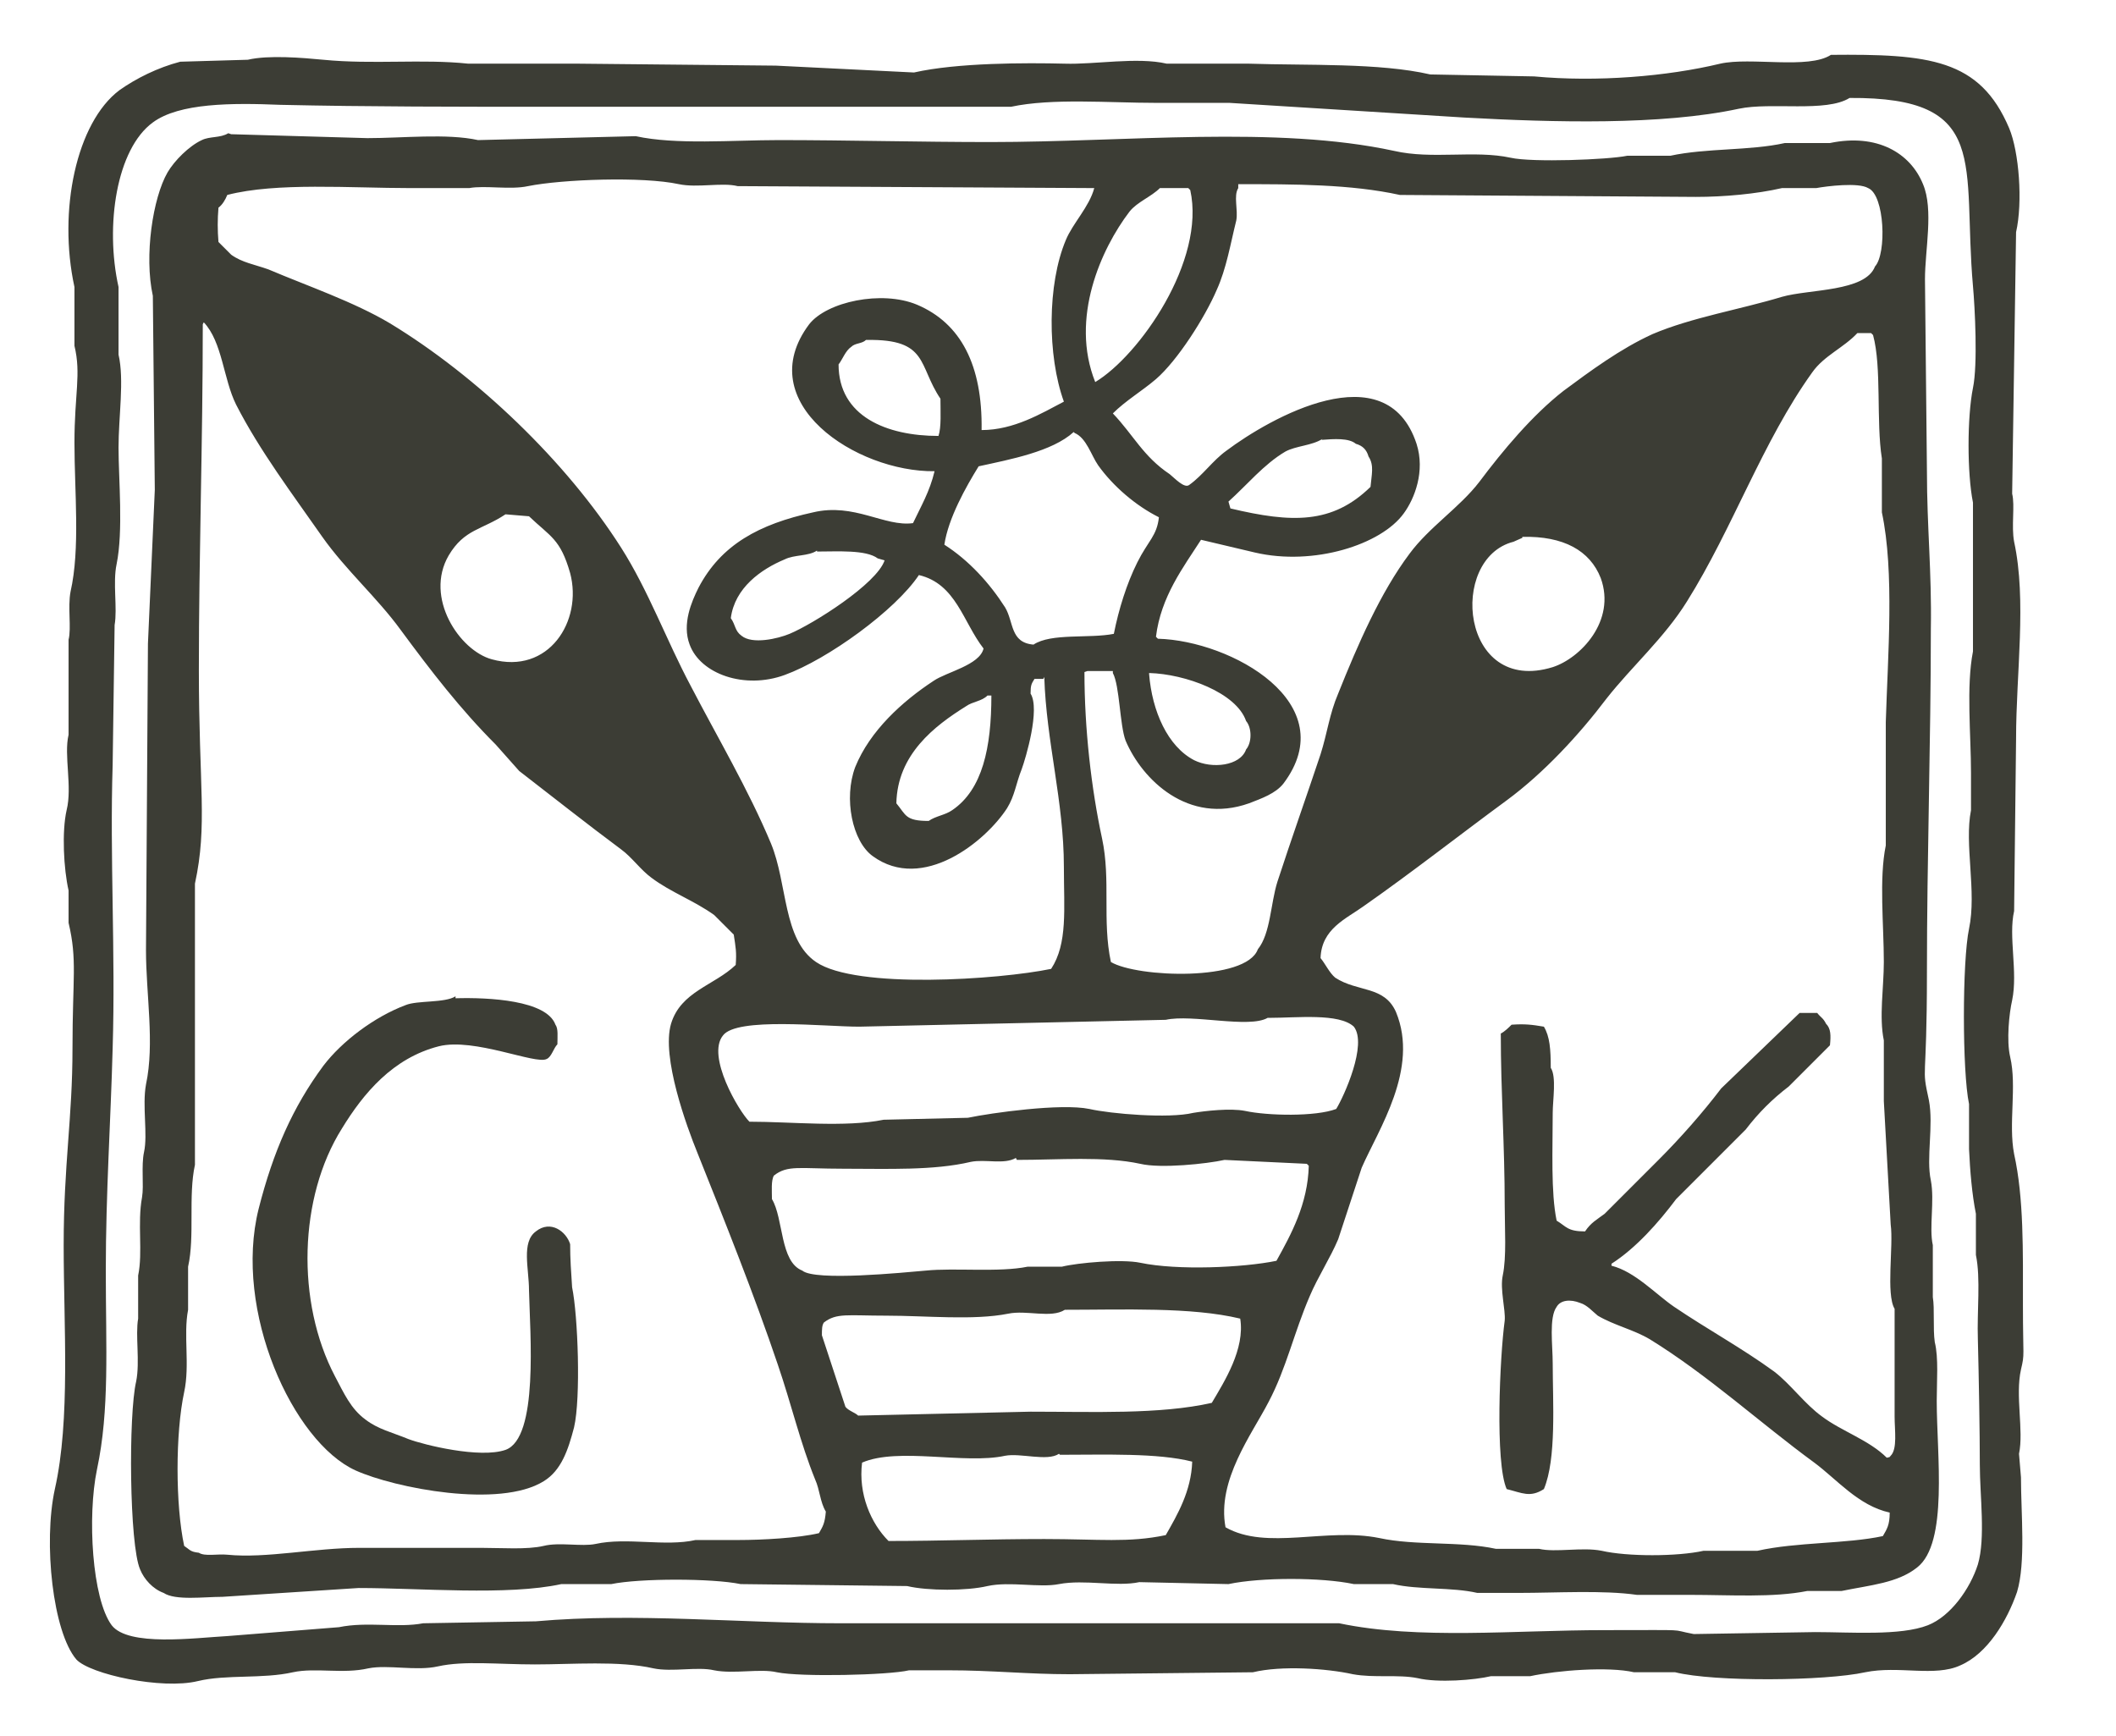
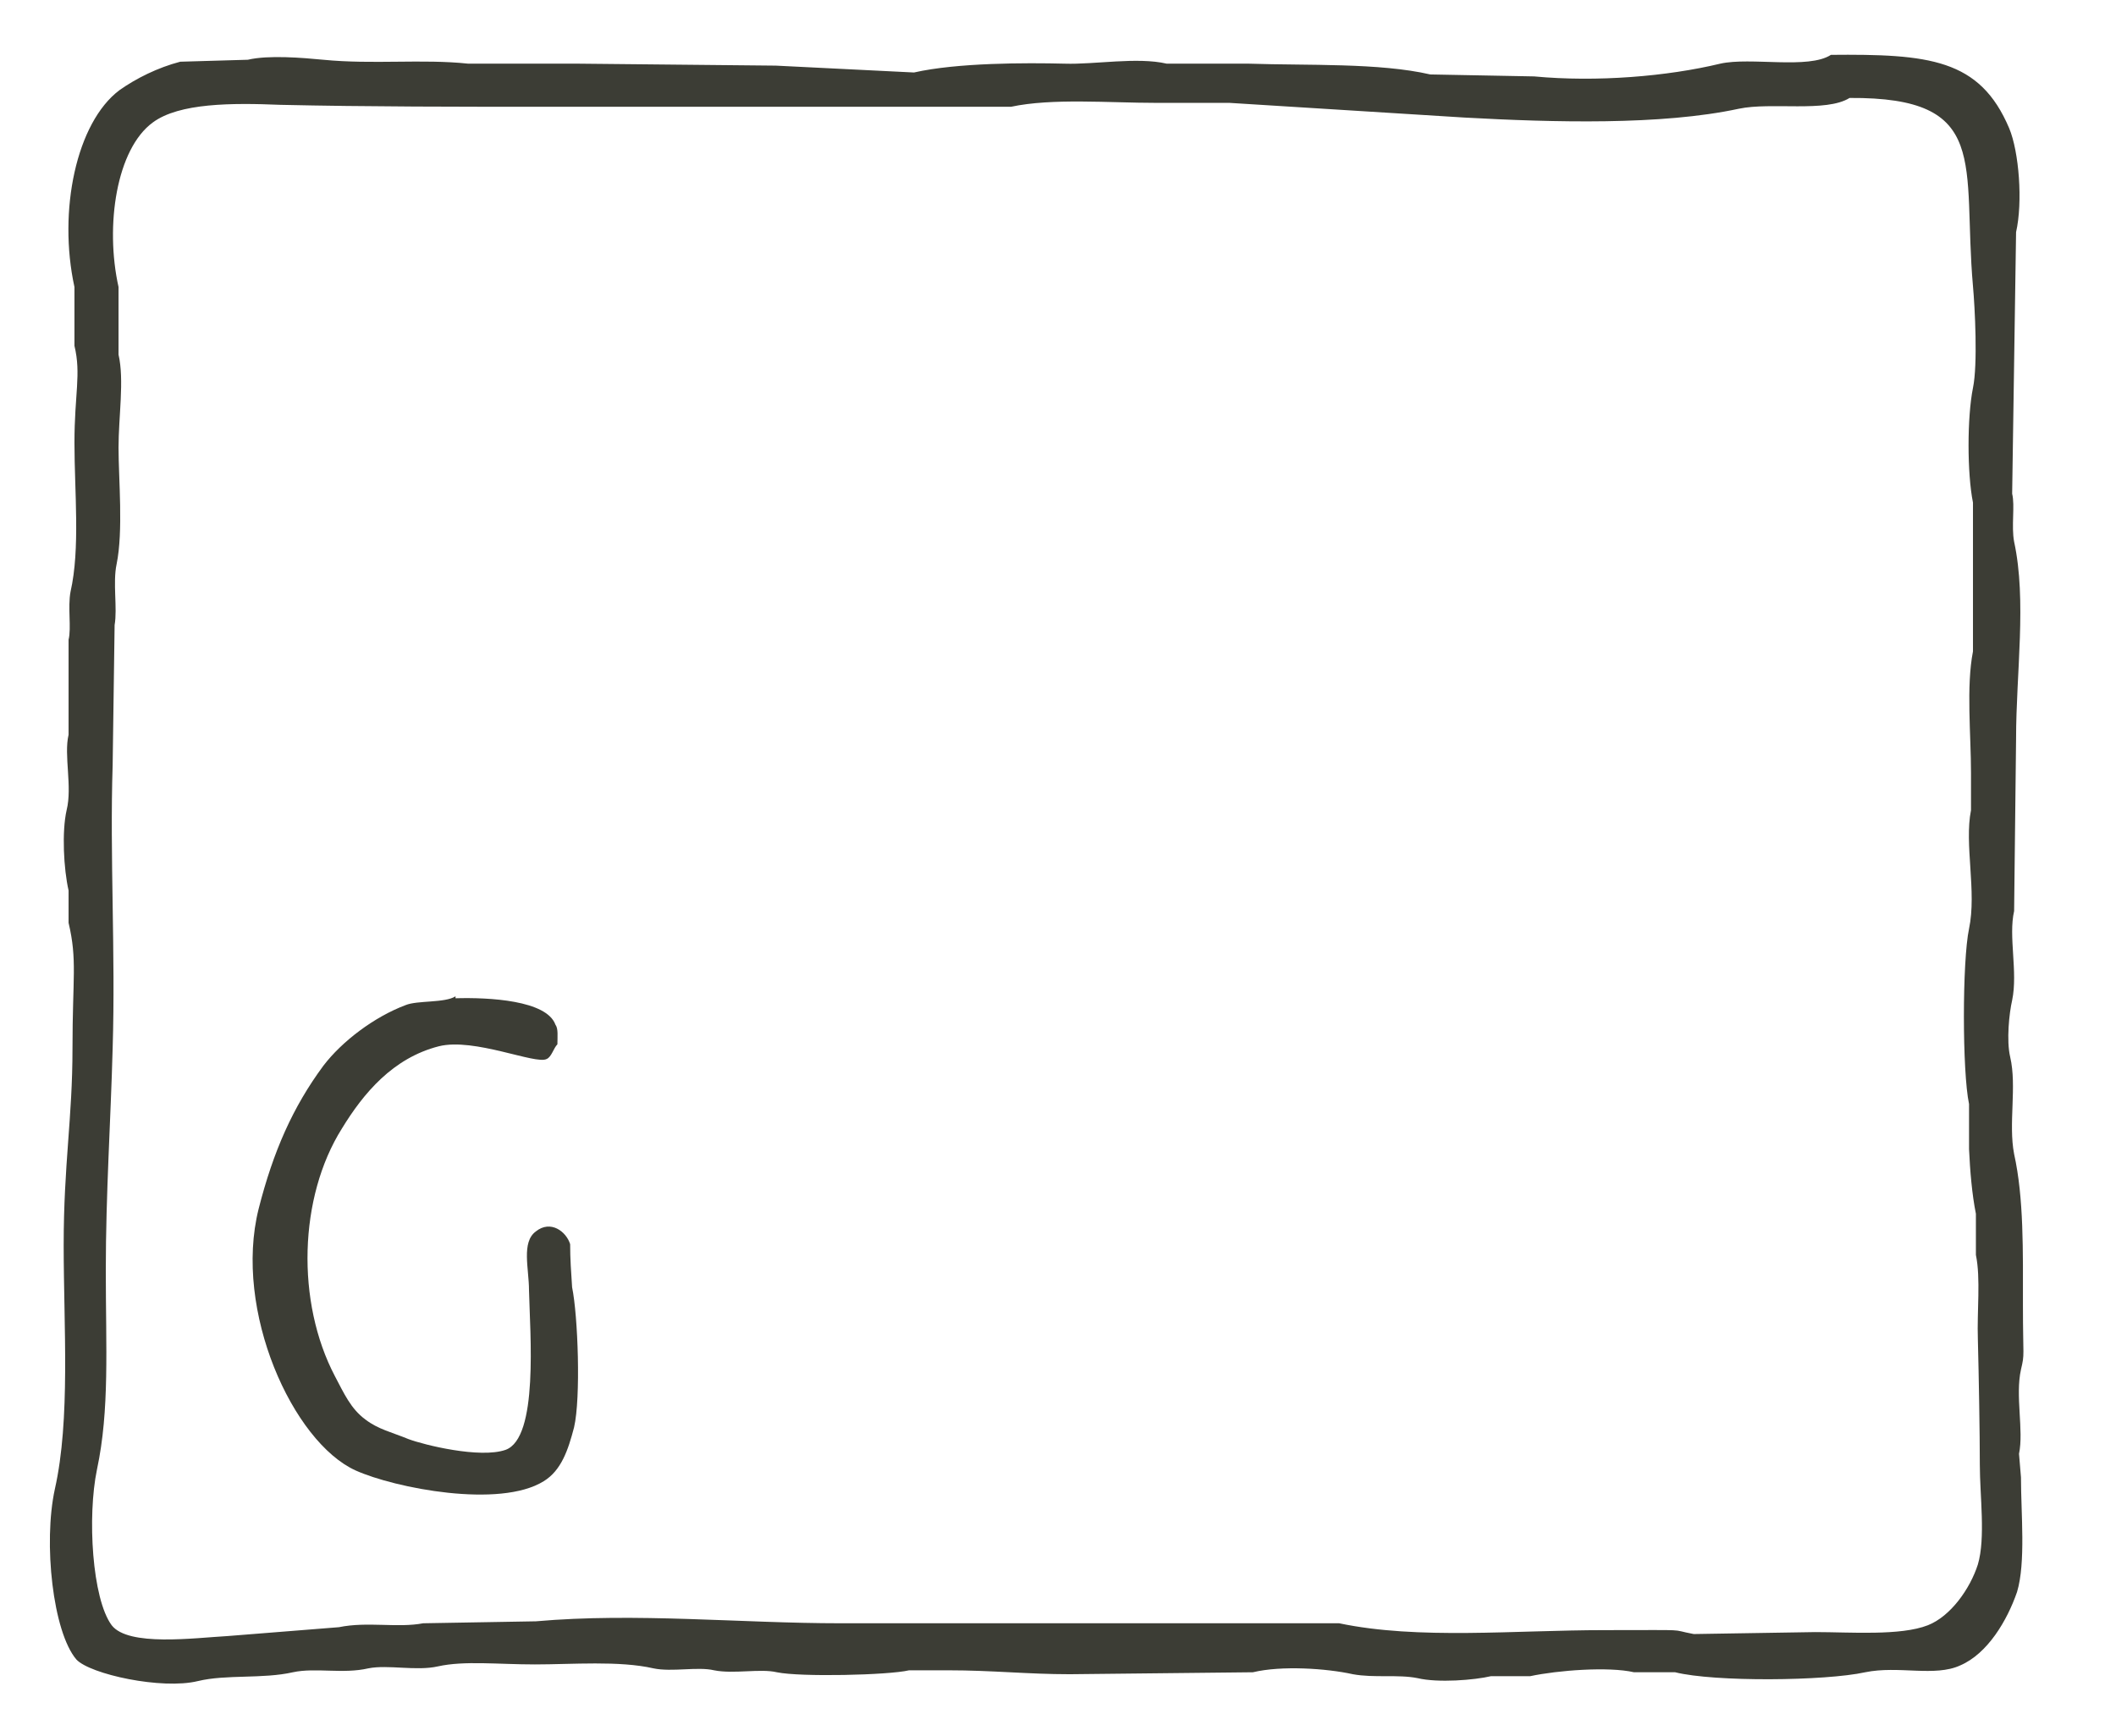
<svg xmlns="http://www.w3.org/2000/svg" id="Ebene_1" version="1.1" viewBox="0 0 216 177.2">
  <defs>
    <style>
      .st0 {
        fill: #3c3d35;
        fill-rule: evenodd;
      }
    </style>
  </defs>
  <path class="st0" d="M186.8,5.6c10.1-.1,15.3.4,18.3,7.5,1,2.4,1.4,7.5.7,10.6l-.4,26.7c.3,1.2-.1,3.3.2,4.9,1.3,6,.2,13.4.2,20.1l-.2,17.6c-.6,2.6.4,6.2-.2,9.1-.3,1.3-.6,4.1-.2,5.8.7,3-.2,6.8.4,9.9,1,4.5.9,9.9.9,15.4s.2,4.9-.2,6.6c-.6,2.7.3,6.2-.2,8.6l.2,2.4c0,3.7.5,8.7-.4,11.7-1,2.9-3,6.3-5.8,7.5-2.6,1.2-6.3,0-9.7.7-4.1.9-15.4,1-19.4,0h-4.2c-2.6-.6-7.8-.2-10.6.4h-4c-1.7.4-5.4.7-7.5.2-2-.4-4.4,0-6.6-.4-2.7-.6-7.3-.9-10.2-.2l-18.7.2c-4.3,0-7.9-.4-12.4-.4h-4c-2.1.5-11.1.7-13.5.2-1.7-.4-4.4.2-6.4-.2-1.7-.4-4.3.2-6.2-.2-3.5-.8-8.3-.4-12.1-.4s-7.2-.4-9.9.2c-2.2.5-5.1-.2-7.1.2-2.6.6-5.4-.1-7.7.4-3.1.7-6.8.2-9.7.9-3.7.9-11-.7-12.4-2.2-2.4-2.8-3.4-11.9-2.2-17.4,1.6-7.1.9-16.6.9-24.9s.9-12.9.9-20.1.5-9-.4-12.8v-3.3c-.5-2.2-.7-6-.2-8.2.6-2.4-.3-5.6.2-7.7v-9.7c.3-1.2-.1-3.3.2-4.9,1-4.4.4-10.2.4-15.2s.7-7,0-9.9v-6c-1.7-7.8.2-16.8,4.6-20.1,1.7-1.2,3.9-2.3,6.2-2.9l6.9-.2c2.1-.5,5.6-.2,7.7,0,5.1.5,10.1-.1,14.8.4h11.3l20.1.2,14.1.7c4.4-1,11.4-1,15.4-.9,3,.1,7.4-.7,10.4,0h8.4c6,.2,13.3-.1,18.5,1.1l10.6.2c6.4.6,13.6,0,19-1.3,3.1-.7,9,.6,11.3-.9h0ZM188.8,10c-2.4,1.5-8,.4-11.3,1.1-7.9,1.7-18.9,1.4-28,.9l-24-1.5h-7.5c-4.8,0-10.6-.5-14.8.4h-47c-9.1,0-18.8,0-27.6-.2-4.9-.2-10.3-.2-13,1.8-3.7,2.7-4.9,10.5-3.5,16.8v6.9c.6,2.6,0,6.3,0,9.5s.5,8.5-.2,11.9c-.4,1.9.1,4.5-.2,6.2l-.2,14.3c-.3,9.3.3,19.1,0,28.9-.2,7.5-.7,14.8-.7,22.7s.4,14.2-.9,20.3c-1,4.8-.5,13.2,1.5,15.9,1.7,2.2,8.4,1.3,11.9,1.1l11.3-.9c2.9-.6,6,.1,8.6-.4l11.5-.2c10.2-.9,20.9.2,31.1.2h50.9c8.1,1.7,17.9.7,27.1.7s6.4-.1,9.1.4l12.4-.2c3.6,0,8.7.4,11.5-.7,2.3-.9,4.3-3.7,5.1-6.2.8-2.7.2-7,.2-10.2s-.1-8.9-.2-12.8c-.1-2.8.3-6.2-.2-8.6v-4.2c-.4-2-.6-4.4-.7-6.6v-4.6c-.7-3.3-.7-14.6,0-17.9.8-3.8-.5-8.6.2-12.1v-3.8c0-3.9-.5-8.8.2-12.4v-15.2c-.6-3-.6-8.7,0-11.7.5-2.4.2-8.2,0-10.4-1.1-12.5,1.9-19.3-12.6-19.2h0Z" />
-   <path class="st0" d="M23.6,13.7l13.9.4c3.6,0,8.1-.5,11.3.2l16.1-.4c4.1.9,9.9.4,14.6.4,6.9,0,14.4.2,21.6.2,13.8,0,29.2-1.7,41.2.9,3.9.9,8.2-.1,11.9.7,2.2.5,10,.2,11.9-.2h4.4c3.7-.8,8.1-.5,11.7-1.3h4.6c4.8-1,8.2,1,9.5,4.2,1.1,2.6.2,6.7.2,9.7l.2,19.6c0,5.7.5,10.3.4,16.1,0,11.5-.4,23.3-.4,35.1s-.6,9.3.2,13c.5,2.6-.3,5.9.2,8.2.4,2.1-.2,4.8.2,6.6v5.3c.2,1.2,0,3.2.2,4.6.4,1.6.2,4,.2,6,0,5.5,1.2,14.5-2,17-2,1.6-4.8,1.8-7.7,2.4h-3.5c-3.5.7-7.9.4-11.9.4h-5.5c-3.5-.5-8.2-.2-12.1-.2h-4.2c-2.6-.6-6-.3-8.6-.9h-4c-3.3-.7-9.5-.7-12.8,0l-9.1-.2c-2.3.5-5.6-.3-8.2.2-2,.4-5-.3-7.3.2-2.1.5-6.1.5-8.2,0l-17-.2c-2.9-.6-10.3-.6-13.2,0h-5.1c-5.5,1.2-14.4.4-20.7.4l-13.9.9c-1.9,0-4.8.4-6-.4-1.1-.4-2-1.4-2.4-2.4-1.1-2.5-1.2-15.8-.4-19.2.4-2-.1-4.7.2-6.4v-4.4c.5-2.4-.1-5.3.4-8,.2-1.2-.1-3.2.2-4.6.4-1.8-.2-4.7.2-6.9.9-4.2,0-9.2,0-13.7l.2-31.3.7-15.7-.2-19.8c-.9-4.1,0-10,1.5-12.6.7-1.2,2.2-2.7,3.5-3.3.8-.4,1.9-.2,2.7-.7h0ZM20.7,33.1c0,12.2-.4,23.4-.4,35.3s.9,15.8-.4,21.8v28.7c-.7,3.2,0,7.3-.7,10.4v4.4c-.5,2.6.2,5.6-.4,8.4-.9,4.2-.9,11.5,0,15.7.6.4.6.6,1.5.7.6.4,1.9.1,2.9.2,4,.4,8.9-.7,13.5-.7h12.4c2.1,0,4.7.2,6.4-.2,1.6-.4,3.9.1,5.3-.2,3.2-.7,7.1.3,10.2-.4h4.4c2.4,0,6.1-.2,8.2-.7.4-.7.6-1,.7-2.2-.6-1-.6-2.2-1.1-3.3-1.5-3.7-2.4-7.6-3.8-11.7-2.4-7.1-5.4-14.6-8.2-21.6-1.1-2.7-3.7-9.8-2.7-13.2,1-3.3,4.4-3.9,6.6-6,.1-1.3,0-1.8-.2-3.1l-2-2c-2.1-1.5-4.4-2.3-6.4-3.8-1.1-.8-2-2.1-3.1-2.9-3.5-2.6-6.9-5.3-10.4-8l-2.4-2.7c-3.6-3.6-6.6-7.5-9.7-11.7-2.4-3.3-5.6-6.1-8-9.5-3-4.3-6.4-8.8-8.8-13.5-1.3-2.6-1.4-6.4-3.3-8.4h0ZM51.6,52.5c-2.4,1.6-4.2,1.5-5.8,4.2-2.5,4.3,1.1,9.7,4.4,10.6,5.8,1.6,9.3-3.9,8-8.8-1-3.5-2-3.7-4.2-5.8l-2.4-.2h0ZM106.5,69.3h-.9c-.3.5-.4.6-.4,1.5,1,1.6-.5,6.6-.9,7.7-.6,1.5-.7,2.7-1.5,4-2.2,3.4-8.6,8.6-13.7,4.9-2.1-1.5-3-5.9-1.8-9.1,1.5-3.7,4.8-6.7,8-8.8,1.3-.9,4.7-1.6,5.1-3.3-2.1-2.7-2.8-6.6-6.6-7.5-2.4,3.6-9.3,8.6-13.7,10.2-4.1,1.5-8.6-.1-9.7-3.1-.8-2.1.2-4.4.9-5.8,2.3-4.4,6.2-6.5,11.7-7.7,4.2-1,7.3,1.5,10.2,1.1.8-1.7,1.7-3.2,2.2-5.3-8,.1-18.8-7-12.8-15,1.8-2.3,7.4-3.5,11-2,4.5,1.9,6.7,6.2,6.6,12.8,3.3,0,6.1-1.7,8.4-2.9-1.7-4.7-1.7-12,.2-16.5.7-1.7,2.4-3.4,2.9-5.3l-36.4-.2c-1.6-.4-4.1.2-6-.2-3.7-.8-11.9-.5-15.4.2-1.8.4-4.4-.1-6,.2h-6c-6.1,0-13.7-.6-18.7.7-.2.5-.5,1-.9,1.3-.1,1.2-.1,2.3,0,3.5l1.3,1.3c1.1.8,2.4,1,3.8,1.5,4,1.7,8.7,3.3,12.4,5.5,8.9,5.4,18,14.1,23.6,22.9,2.8,4.4,4.6,9.4,7.1,14.1,2.7,5.2,5.9,10.6,8.2,16.1,1.7,4.1,1.2,9.8,4.6,12.1,4.1,2.8,18.7,1.8,24,.7,1.7-2.6,1.3-6.1,1.3-10.4,0-6.7-1.8-12.8-2-19.4h0ZM110.7,68.6c0,5.8.7,11.9,1.8,17,.9,4.2,0,8.4.9,12.6,2.7,1.6,13.8,2,15-1.3,1.3-1.6,1.3-4.7,2-6.9,1.4-4.3,3-8.8,4.4-13,.7-2.2.9-4.1,1.8-6.2,2-5,4.3-10.3,7.3-14.3,2-2.7,5.1-4.7,7.1-7.3,2.4-3.2,5.4-6.8,8.6-9.3,2.7-2,5.8-4.3,9.1-5.8,4-1.7,8.9-2.5,13.2-3.8,2.8-.8,8.5-.5,9.5-3.1,1.2-1.3,1-7.3-.7-8-1-.6-4.2-.2-5.3,0h-3.5c-2.6.6-5.9.9-8.8.9l-30.2-.2c-5-1.1-10.8-1.1-16.5-1.1v.4c-.5.8,0,2.2-.2,3.3-.6,2.4-1,4.9-2,7.1-1.2,2.8-4,7.2-6.2,9.1-1.4,1.2-3.1,2.2-4.4,3.5,2.1,2.2,3.1,4.4,5.8,6.2.5.4,1.5,1.5,2,1.1,1.4-1,2.4-2.5,3.8-3.5,4.4-3.3,16.3-10.1,19.4-.7.9,2.8-.2,5.6-1.3,7.1-2.3,3.2-9.2,5.4-15.2,4l-5.5-1.3c-1.8,2.8-4.1,5.8-4.6,9.9l.2.2c7.5.2,19,6.6,12.8,14.8-.8,1-2.2,1.5-3.5,2-6.2,2.2-10.9-2.4-12.6-6.4-.6-1.6-.6-5.6-1.3-6.9v-.2h-2.6ZM189.6,34c-1.4,1.5-3.4,2.3-4.6,4-5.1,7.1-8.1,15.9-12.8,23.4-2.3,3.7-5.6,6.6-8.2,9.9-2.8,3.7-6.4,7.6-10.2,10.4-4.9,3.6-9.6,7.3-14.6,10.8-1.8,1.3-4.3,2.3-4.4,5.3.5.6.9,1.5,1.5,2,2.3,1.5,5,.8,6.2,3.5,2.4,5.8-1.8,12-3.5,15.9l-2.4,7.3c-.8,1.9-2.1,3.9-2.9,5.8-1.6,3.7-2.4,7.4-4.2,10.8-1.7,3.3-5.3,8-4.4,12.8,4.2,2.4,10.3,0,15.7,1.1,3.7.8,8.2.3,11.9,1.1h4.4c1.7.4,4.4-.2,6.4.2,2.6.6,7.7.6,10.4,0h5.5c4-.9,9.1-.7,12.8-1.5.4-.7.7-1.1.7-2.4-3.2-.7-5.4-3.4-7.7-5.1-5.6-4.1-10.8-8.9-16.8-12.6-1.7-1-3.6-1.4-5.3-2.4-.5-.4-1.1-1.1-1.8-1.3-1-.4-2-.3-2.4.4-.8,1.1-.4,3.9-.4,5.8,0,3.9.4,9.7-.9,12.8-1.4.9-2.2.4-3.8,0-1.2-2.7-.7-13.5-.2-17.2.1-1.1-.5-3.2-.2-4.6.4-1.9.2-4.8.2-7.1,0-6.2-.4-11.6-.4-17.6.4-.2.8-.6,1.1-.9,1.4-.1,2.1,0,3.3.2.6,1,.7,2.3.7,4.2.6.9.2,3.3.2,4.6,0,3.7-.2,8.1.4,11,1,.6,1.1,1.1,2.9,1.1.6-.9,1.2-1.2,2-1.8l5.5-5.5c2.2-2.2,4.5-4.8,6.4-7.3l8-7.7h1.8c.4.5.6.5.9,1.1.5.5.5,1.2.4,2.2l-4.2,4.2c-1.7,1.3-3.1,2.7-4.4,4.4l-7.1,7.1c-1.8,2.4-4.1,5-6.6,6.6v.2c2.4.6,4.5,2.9,6.4,4.2,3.4,2.3,6.9,4.2,10.2,6.6,1.7,1.3,3.1,3.3,4.9,4.6,2,1.5,4.8,2.4,6.6,4.2.4-.1.2,0,.4-.2.7-.7.4-2.6.4-4v-11c-.9-1.5-.1-6.4-.4-8.6l-.7-12.6v-6.2c-.5-2.4,0-5.4,0-8,0-3.8-.5-8.5.2-11.9v-12.6c.2-6.7.9-15.3-.4-21.4v-5.5c-.6-3.8,0-9.3-.9-12.6l-.2-.2h-1.3ZM129.4,103.9c-1.9,1.1-7.7-.4-10.4.2l-31.3.7c-3.5,0-12.5-1-13.9.9-1.7,2.1,1.6,7.7,2.7,8.8,4.3,0,9.8.6,13.7-.2l8.6-.2c2.4-.5,9.5-1.5,12.4-.9,2.2.5,8.1,1,10.6.4,1.2-.2,3.8-.5,5.3-.2,2.3.5,7.2.6,9.3-.2.8-1.3,3.2-6.6,1.8-8.4-1.5-1.4-5.8-.9-8.6-.9h0ZM103.7,118.2c-1.2.7-3.1.1-4.6.4-3.8.9-8.5.7-13,.7s-5.7-.4-7.1.7c-.3.5-.2,1.6-.2,2.4,1.2,2,.8,6.4,3.1,7.3,1.3,1.1,10.3.2,12.6,0,2.9-.3,7.5.2,10.4-.4h3.5c1.6-.4,6.1-.8,8-.4,3.8.8,10.5.5,13.9-.2,1.5-2.7,3.2-5.8,3.3-9.7l-.2-.2-8.4-.4c-1.8.4-6.5.9-8.6.4-3.7-.8-8.3-.4-12.6-.4h0ZM108.7,133.7c-1.4.9-3.9,0-5.8.4-3.5.7-8.4.2-12.4.2s-5.1-.3-6.4.7c-.2.3-.2.7-.2,1.3l2.4,7.3c.3.4,1,.6,1.3.9l17.6-.4c6.3,0,13.2.3,18.5-.9,1.3-2.2,3.4-5.5,2.9-8.6-5-1.2-11.9-.9-18.1-.9h0ZM108.1,148.4c-1.2.8-3.9-.1-5.5.2-4.1.9-10.9-.9-14.6.7-.4,3.2.9,6.2,2.7,8,5.4,0,10.3-.2,15.9-.2s8.6.4,12.4-.4c1.2-2.1,2.6-4.5,2.7-7.5-3.5-.9-8.9-.7-13.5-.7h0ZM109.6,44.1c-2.2,2-6.5,2.8-9.7,3.5-1.3,2.1-3.1,5.3-3.5,8,2.5,1.6,4.6,3.9,6.2,6.4.9,1.5.5,3.6,2.9,3.8,1.8-1.2,5.7-.6,8.2-1.1.5-2.5,1.3-5.1,2.4-7.3s2-2.7,2.2-4.6c-2.4-1.2-4.7-3.2-6.2-5.3-.7-1-1.2-2.8-2.4-3.3h0ZM155.4,54.9c-.2.1-.7.3-.9.4-6.7,1.7-5.4,15.7,4,12.8,2.8-.9,6.5-4.7,4.9-9.1-1.1-2.8-3.8-4.3-8-4.2h0ZM88.4,34.7c-.4.4-1.1.3-1.5.7-.6.4-.9,1.3-1.3,1.8,0,5.3,4.9,7.3,10.2,7.3.3-.9.2-2.5.2-3.8-2.3-3.4-1.2-6.1-7.5-6h0ZM118.4,19.2c-.9.9-2.3,1.4-3.1,2.4-2.9,3.8-6.1,10.9-3.5,17.4,4.5-2.7,11.3-12.4,9.7-19.6l-.2-.2h-2.9,0ZM135,44.8c-1.1.7-2.7.7-3.8,1.3-2.2,1.3-3.9,3.4-5.8,5.1l.2.7c6.3,1.5,10.4,1.6,14.3-2.2.1-1.2.4-2.2-.2-3.1-.2-.7-.6-1.1-1.3-1.3-.7-.6-2.2-.5-3.5-.4h0ZM83.4,56.2c-.9.6-2.3.4-3.3.9-2.4,1-5.1,2.9-5.5,6,.5.7.4,1.3,1.1,1.8,1.1.9,3.7.3,4.9-.2,2.4-1,8.9-5.1,9.7-7.5l-.7-.2c-1.2-.9-4.1-.7-6.2-.7h0ZM100.8,71c-.6.6-1.5.6-2.2,1.1-3.2,2-7,4.9-7.1,9.9,1,1.2.9,1.8,3.3,1.8.7-.5,1.7-.6,2.4-1.1,3.1-2.1,4-6.4,4-11.7h-.4,0ZM117.3,68.8c.3,3.8,1.9,7.4,4.6,8.8,1.8.9,4.7.6,5.3-1.1.6-.7.6-2.2,0-2.9-1-2.9-6.2-4.8-9.9-4.9h0Z" />
  <path class="st0" d="M46.5,101.9c3.4-.1,9.3.2,10.2,2.7.3.4.2,1.2.2,2-.4.4-.6,1.3-1.1,1.5-1.1.6-7.4-2.2-11-1.3-4.7,1.2-7.7,4.8-9.9,8.4-4.4,7-4.7,17.7-.7,25.3.9,1.7,1.6,3.3,3.1,4.4,1.3,1,2.7,1.3,4.4,2,1.6.6,7.3,2,9.9,1.1,3.4-1.2,2.5-11.9,2.4-16.3,0-2.2-.8-4.9.7-6,1.5-1.2,3.1,0,3.5,1.3,0,1.5.1,2.9.2,4.4.6,2.9.9,11.3.2,14.3-.6,2.3-1.3,4.4-3.1,5.5-4.5,2.8-15.2.7-19.2-1.1-6.4-2.9-12.5-16.3-9.9-26.7,1.5-5.9,3.5-10.4,6.6-14.6,1.9-2.5,5.2-5,8.4-6.2,1.2-.5,4-.2,5.1-.9h0Z" />
</svg>